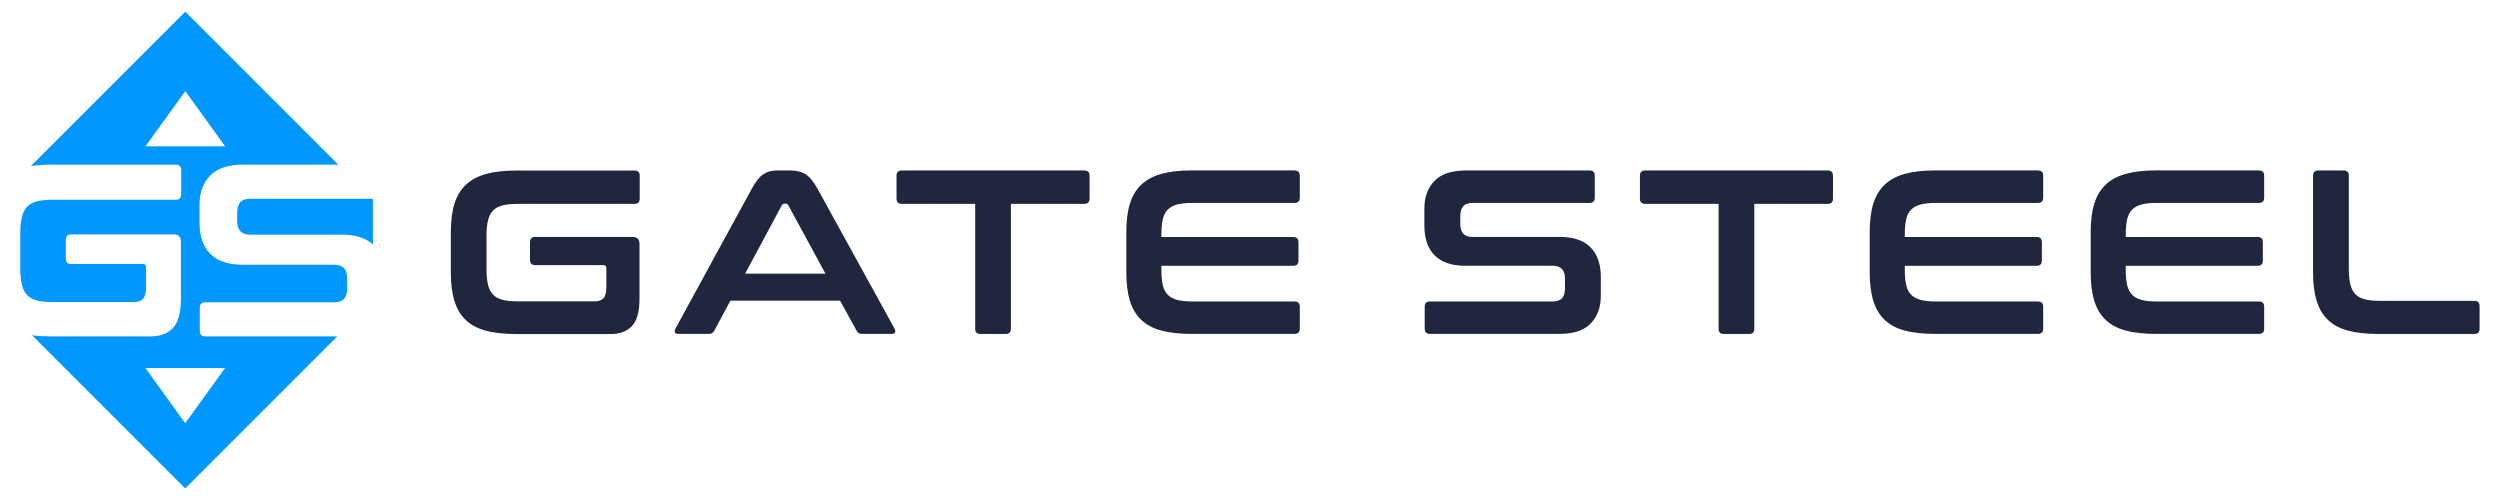
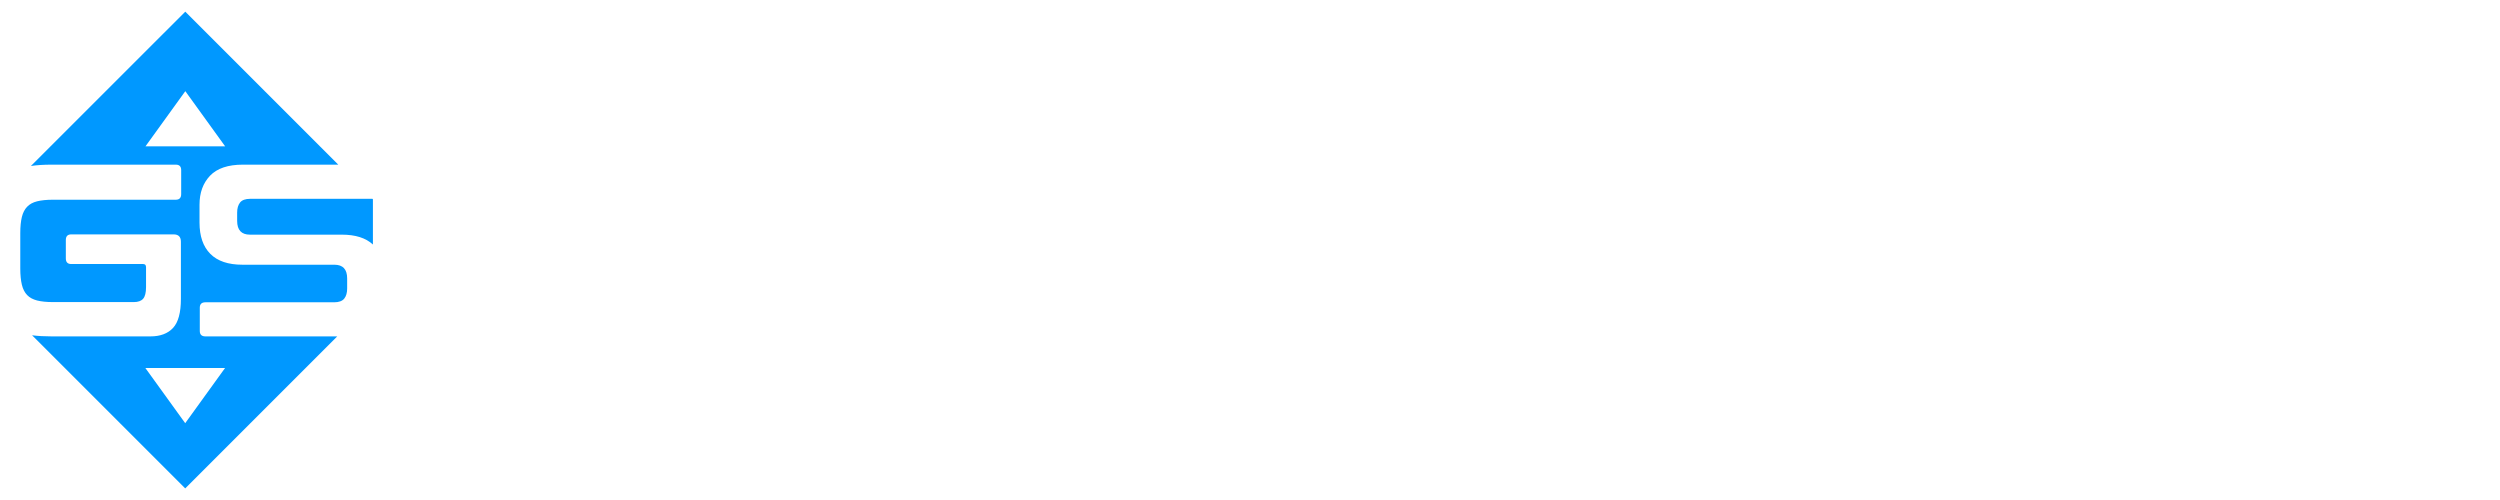
<svg xmlns="http://www.w3.org/2000/svg" id="Warstwa_1" data-name="Warstwa 1" width="360" height="72" viewBox="0 0 360 72">
  <defs>
    <style> .cls-1 { fill: #1f263e; } .cls-1, .cls-2 { fill-rule: evenodd; } .cls-2 { fill: #0098ff; } </style>
  </defs>
  <path class="cls-2" d="m32.41,52.99l-5.74,7.95-5.74-7.95h11.47ZM26.68,1.68L4.45,23.9c.89-.13,1.88-.19,2.96-.19h17.9c.52,0,.78.26.78.78v3.46c0,.54-.26.81-.78.81H7.62c-.92,0-1.68.08-2.28.23-.6.15-1.08.41-1.43.78-.35.36-.61.85-.76,1.47-.15.61-.23,1.39-.23,2.33v5.09c0,.94.08,1.72.23,2.35.15.62.41,1.12.76,1.48.35.37.83.62,1.43.78.6.15,1.36.23,2.28.23h11.65c.61,0,1.06-.16,1.34-.48.28-.32.42-.88.42-1.68v-2.86c0-.31-.14-.46-.42-.46h-10.35c-.52,0-.78-.27-.78-.81v-2.65c0-.54.26-.81.78-.81h14.73c.71,0,1.06.35,1.06,1.06v8.23c0,1.98-.38,3.37-1.13,4.18-.75.81-1.84,1.22-3.25,1.22H7.41c-1.02,0-1.94-.05-2.79-.16l22.05,22.05,21.89-21.89h-18.98c-.54,0-.81-.26-.81-.78v-3.35c0-.52.27-.78.81-.78h18.54c.68,0,1.17-.18,1.45-.53.28-.35.42-.84.42-1.45v-1.45c0-1.32-.61-1.98-1.84-1.98h-13.24c-2.05,0-3.59-.52-4.63-1.57-1.04-1.05-1.55-2.55-1.55-4.5v-2.58c0-1.72.51-3.11,1.52-4.17,1.01-1.06,2.59-1.59,4.73-1.59h13.73L26.68,1.68h0Zm26.95,26.95l.07.07v6.51c-1.03-.95-2.52-1.42-4.47-1.42h-13.24c-1.22,0-1.84-.66-1.84-1.98v-1.2c0-.61.14-1.09.42-1.45.28-.35.77-.53,1.45-.53h17.61Zm-26.95-15.51l5.74,7.95h-11.47l5.74-7.95Z" />
-   <path class="cls-1" d="m91.38,24.55c.49,0,.74.25.74.74v3.3c0,.52-.25.77-.74.77h-16.85c-.87,0-1.6.07-2.17.22-.57.15-1.03.39-1.36.74-.34.35-.58.81-.72,1.4-.15.58-.22,1.32-.22,2.22v4.84c0,.9.07,1.64.22,2.24.15.59.39,1.06.72,1.41.34.35.79.59,1.36.74.57.15,1.29.22,2.17.22h11.1c.58,0,1.01-.15,1.28-.45.27-.3.4-.84.4-1.6v-2.72c0-.29-.13-.44-.4-.44h-9.85c-.49,0-.74-.26-.74-.77v-2.52c0-.52.25-.77.74-.77h14.02c.67,0,1.01.34,1.01,1.01v7.83c0,1.88-.36,3.21-1.08,3.98-.72.77-1.75,1.16-3.09,1.16h-13.58c-1.7,0-3.15-.16-4.34-.47-1.19-.31-2.16-.82-2.91-1.53-.75-.71-1.3-1.62-1.65-2.76-.35-1.13-.52-2.51-.52-4.12v-5.78c0-1.61.17-2.98.52-4.1.35-1.12.9-2.03,1.65-2.74.75-.71,1.72-1.22,2.91-1.55,1.19-.33,2.63-.49,4.34-.49h17.05Zm22.44,0c.85,0,1.57.17,2.15.52.58.35,1.15,1.03,1.71,2.03l11.13,20.21c.11.22.14.41.08.55-.06.15-.22.22-.49.22h-4.27c-.38,0-.64-.15-.77-.44l-2.39-4.34h-15.8l-2.32,4.34c-.16.29-.41.44-.77.44h-4.37c-.29,0-.47-.07-.52-.22-.06-.15-.03-.33.08-.55l11.03-20.21c.56-1.01,1.11-1.69,1.65-2.03.54-.35,1.17-.52,1.88-.52h1.98Zm-6.52,14.86h11.57l-5.35-9.85c-.09-.16-.21-.23-.37-.23h-.2c-.16,0-.28.08-.37.23l-5.28,9.85h0Zm48.83-14.86c.52,0,.77.25.77.74v3.3c0,.52-.26.77-.77.77h-10.56v17.99c0,.49-.25.74-.74.74h-3.66c-.49,0-.74-.25-.74-.74v-17.99h-10.56c-.52,0-.77-.26-.77-.77v-3.3c0-.49.26-.74.77-.74h26.26Zm30.27,0c.52,0,.77.25.77.74v3.19c0,.49-.26.74-.77.74h-14.69c-.87,0-1.6.07-2.17.22-.57.15-1.03.39-1.38.74-.35.35-.59.82-.72,1.41-.13.59-.2,1.33-.2,2.2v.34h19c.49,0,.74.25.74.74v2.66c0,.49-.25.74-.74.74h-19v.57c0,.87.07,1.61.2,2.2.13.59.38,1.06.72,1.41.35.35.81.59,1.38.74.57.15,1.29.22,2.17.22h14.69c.52,0,.77.25.77.74v3.19c0,.49-.26.74-.77.74h-14.79c-1.7,0-3.15-.16-4.34-.47-1.19-.31-2.16-.82-2.91-1.53-.75-.71-1.3-1.62-1.65-2.76-.35-1.13-.52-2.51-.52-4.12v-5.78c0-1.61.17-2.98.52-4.1s.9-2.03,1.65-2.74c.75-.71,1.72-1.22,2.91-1.55,1.19-.33,2.63-.49,4.34-.49h14.79Zm42.51,0c.49,0,.74.25.74.74v3.19c0,.49-.25.74-.74.74h-16.85c-.65,0-1.11.17-1.38.5-.27.34-.4.8-.4,1.38v1.14c0,1.26.58,1.88,1.75,1.88h12.61c1.95,0,3.42.5,4.4,1.5.99,1,1.48,2.43,1.48,4.29v2.69c0,1.64-.48,2.96-1.45,3.97-.96,1.01-2.47,1.51-4.51,1.51h-18.63c-.52,0-.77-.25-.77-.74v-3.19c0-.49.26-.74.77-.74h17.65c.65,0,1.11-.17,1.38-.5.27-.34.4-.8.4-1.38v-1.38c0-1.26-.58-1.88-1.75-1.88h-12.61c-1.95,0-3.42-.5-4.41-1.5-.99-1-1.48-2.43-1.48-4.29v-2.45c0-1.64.48-2.96,1.45-3.97.96-1.01,2.47-1.51,4.51-1.51h17.82Zm34.27,0c.52,0,.77.25.77.74v3.3c0,.52-.26.77-.77.77h-10.56v17.99c0,.49-.25.74-.74.74h-3.66c-.49,0-.74-.25-.74-.74v-17.99h-10.56c-.52,0-.77-.26-.77-.77v-3.3c0-.49.26-.74.77-.74h26.26Zm30.27,0c.52,0,.77.25.77.74v3.19c0,.49-.26.74-.77.74h-14.69c-.87,0-1.6.07-2.17.22-.57.15-1.03.39-1.38.74-.35.35-.59.82-.72,1.41-.13.59-.2,1.33-.2,2.2v.34h19c.49,0,.74.25.74.74v2.66c0,.49-.25.74-.74.74h-19v.57c0,.87.07,1.61.2,2.2.13.59.38,1.06.72,1.41.35.35.81.59,1.38.74.57.15,1.29.22,2.17.22h14.69c.52,0,.77.25.77.74v3.19c0,.49-.26.74-.77.74h-14.79c-1.7,0-3.15-.16-4.34-.47-1.19-.31-2.16-.82-2.91-1.53-.75-.71-1.3-1.62-1.65-2.76-.35-1.13-.52-2.51-.52-4.12v-5.78c0-1.61.17-2.98.52-4.1s.9-2.03,1.65-2.74c.75-.71,1.72-1.22,2.91-1.55,1.19-.33,2.63-.49,4.34-.49h14.79Zm31.82,0c.52,0,.77.25.77.74v3.19c0,.49-.26.74-.77.74h-14.69c-.87,0-1.6.07-2.17.22-.57.15-1.03.39-1.38.74-.35.35-.59.82-.72,1.41-.13.59-.2,1.33-.2,2.2v.34h19c.49,0,.74.25.74.74v2.66c0,.49-.25.74-.74.74h-19v.57c0,.87.07,1.61.2,2.2.13.59.38,1.06.72,1.41s.81.59,1.38.74c.57.15,1.29.22,2.17.22h14.69c.52,0,.77.25.77.74v3.19c0,.49-.26.74-.77.74h-14.79c-1.7,0-3.15-.16-4.34-.47-1.19-.31-2.16-.82-2.91-1.53-.75-.71-1.3-1.62-1.65-2.76-.35-1.13-.52-2.51-.52-4.12v-5.78c0-1.61.17-2.98.52-4.1.35-1.12.9-2.03,1.65-2.74.75-.71,1.72-1.22,2.91-1.55,1.19-.33,2.63-.49,4.34-.49h14.79Zm12.22,0c.49,0,.74.25.74.74v13.42c0,.9.07,1.64.22,2.24.15.59.39,1.06.72,1.41.34.35.79.59,1.36.74.57.15,1.29.22,2.17.22h13.62c.49,0,.74.25.74.74v3.29c0,.49-.25.74-.74.74h-13.82c-1.7,0-3.15-.16-4.34-.47-1.19-.31-2.16-.82-2.91-1.53-.75-.71-1.3-1.62-1.65-2.76-.35-1.13-.52-2.51-.52-4.12v-13.92c0-.49.26-.74.77-.74h3.63Z" />
</svg>